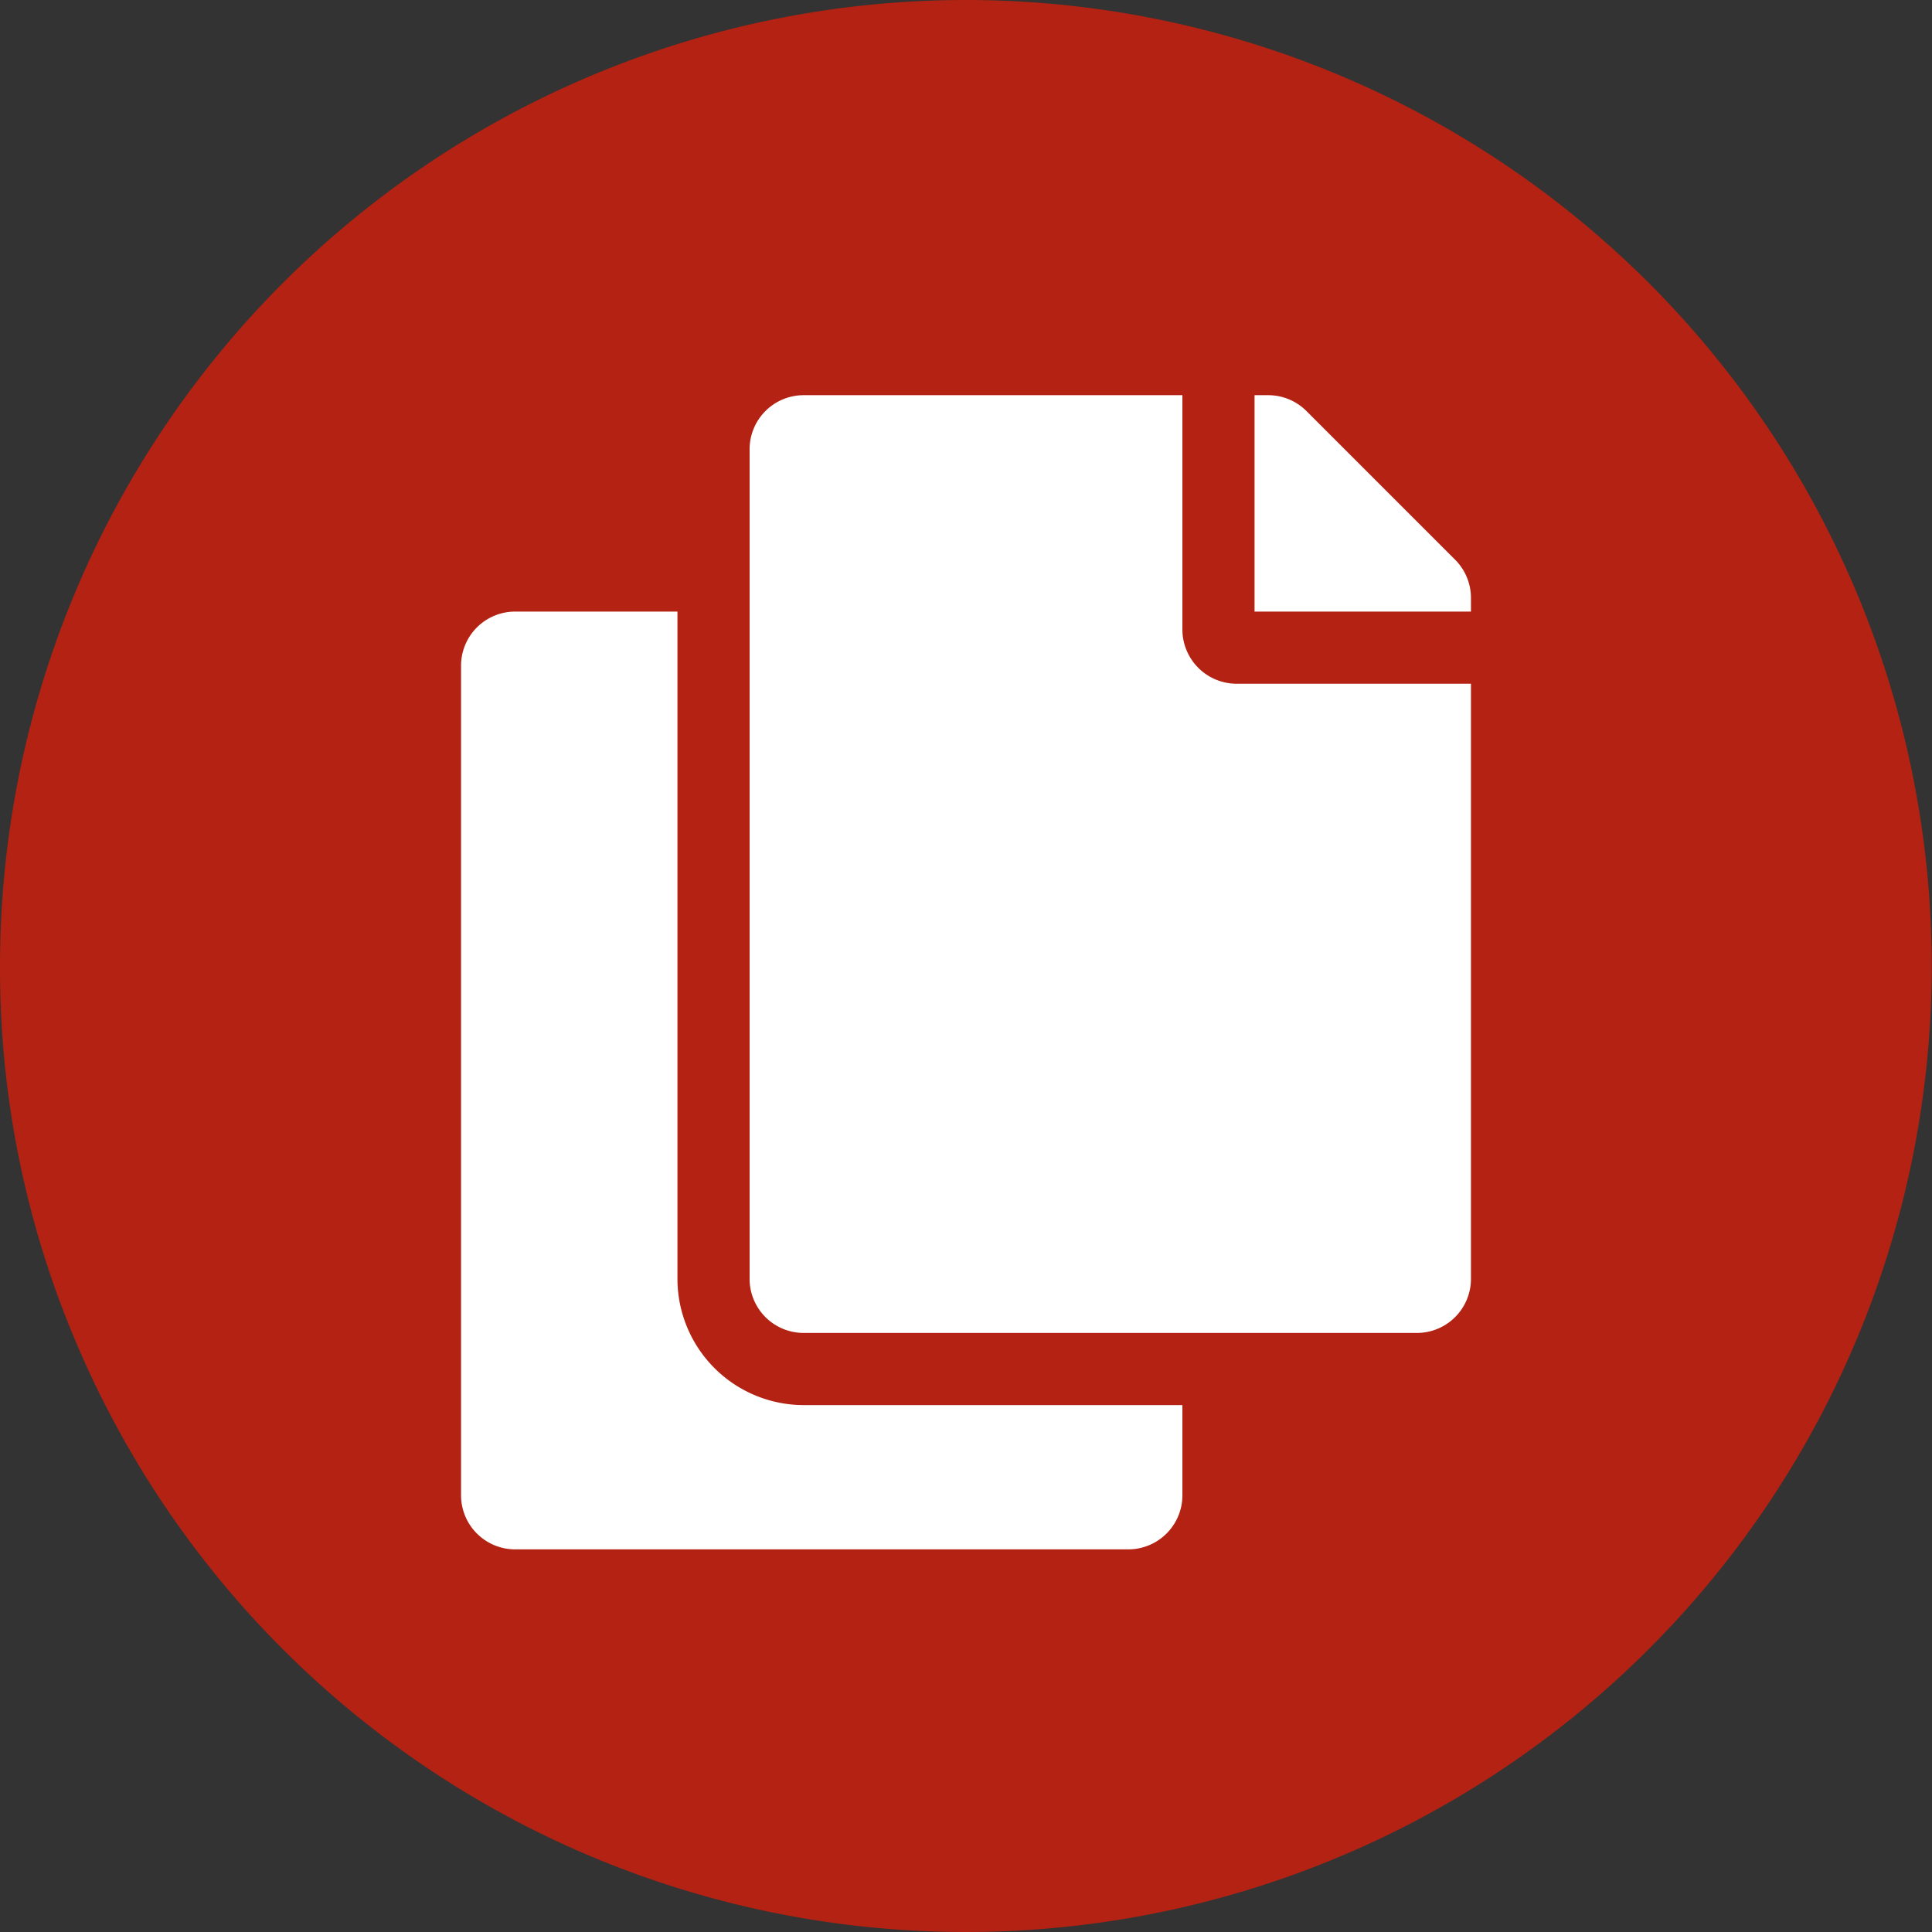
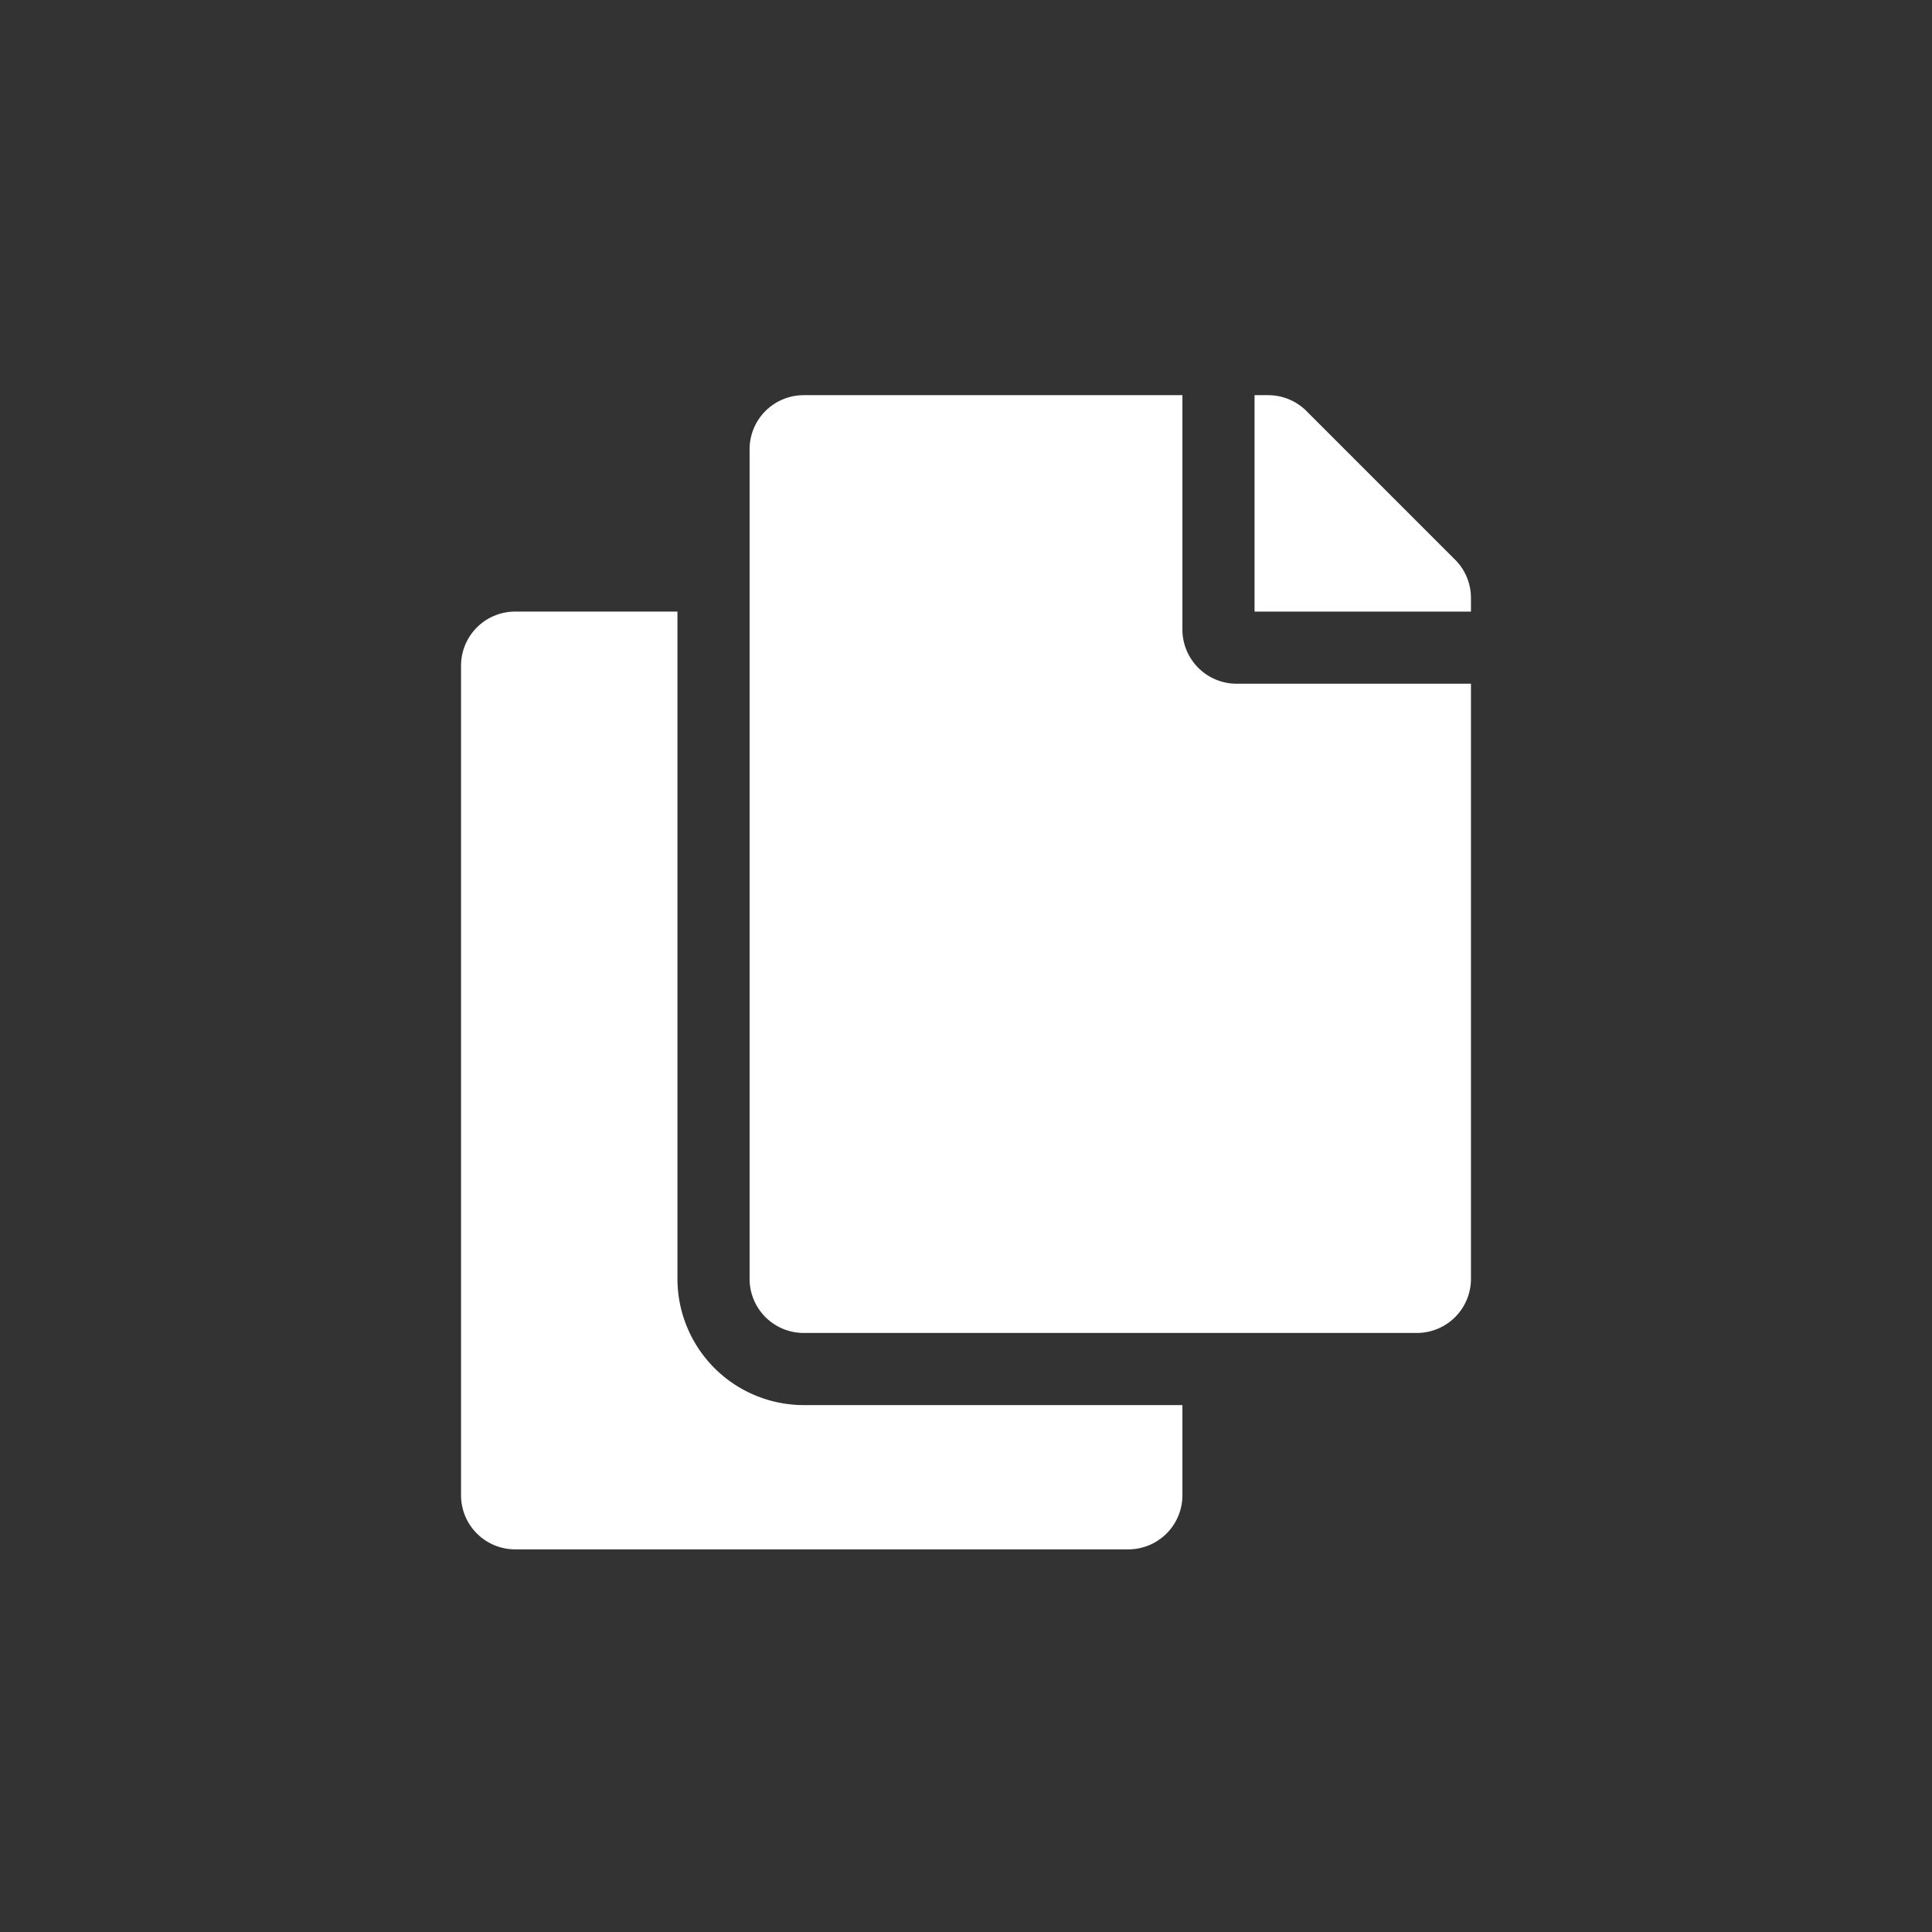
<svg xmlns="http://www.w3.org/2000/svg" viewBox="0 0 88 88">
  <rect x="0" y="0" width="88" height="88" fill="#333333" stroke="none" />
  <defs>
    <style>
      .cls-1 {
        fill: #b32212;
      }

      .cls-2 {
        fill: #fff;
      }
    </style>
  </defs>
  <g id="Gruppe_304" data-name="Gruppe 304" transform="translate(-750 -1248)">
-     <path id="Pfad_76" data-name="Pfad 76" class="cls-1" d="M44,0A44,44,0,1,1,3.34,60.846,43.494,43.494,0,0,1,0,44,44,44,0,0,1,44,0Z" transform="translate(750 1248)" />
    <path id="copy" class="cls-2" d="M32.857,46v4.107a2.464,2.464,0,0,1-2.464,2.464H2.464A2.464,2.464,0,0,1,0,50.107V12.321A2.464,2.464,0,0,1,2.464,9.857H9.857V40.25A5.756,5.756,0,0,0,15.607,46Zm0-35.321V0H15.607a2.464,2.464,0,0,0-2.464,2.464V40.25a2.464,2.464,0,0,0,2.464,2.464H43.536A2.464,2.464,0,0,0,46,40.25V13.143H35.321A2.472,2.472,0,0,1,32.857,10.679ZM45.278,7.493,38.507.722A2.464,2.464,0,0,0,36.765,0h-.622V9.857H46V9.235a2.464,2.464,0,0,0-.722-1.742Z" transform="translate(771 1266)" />
  </g>
</svg>